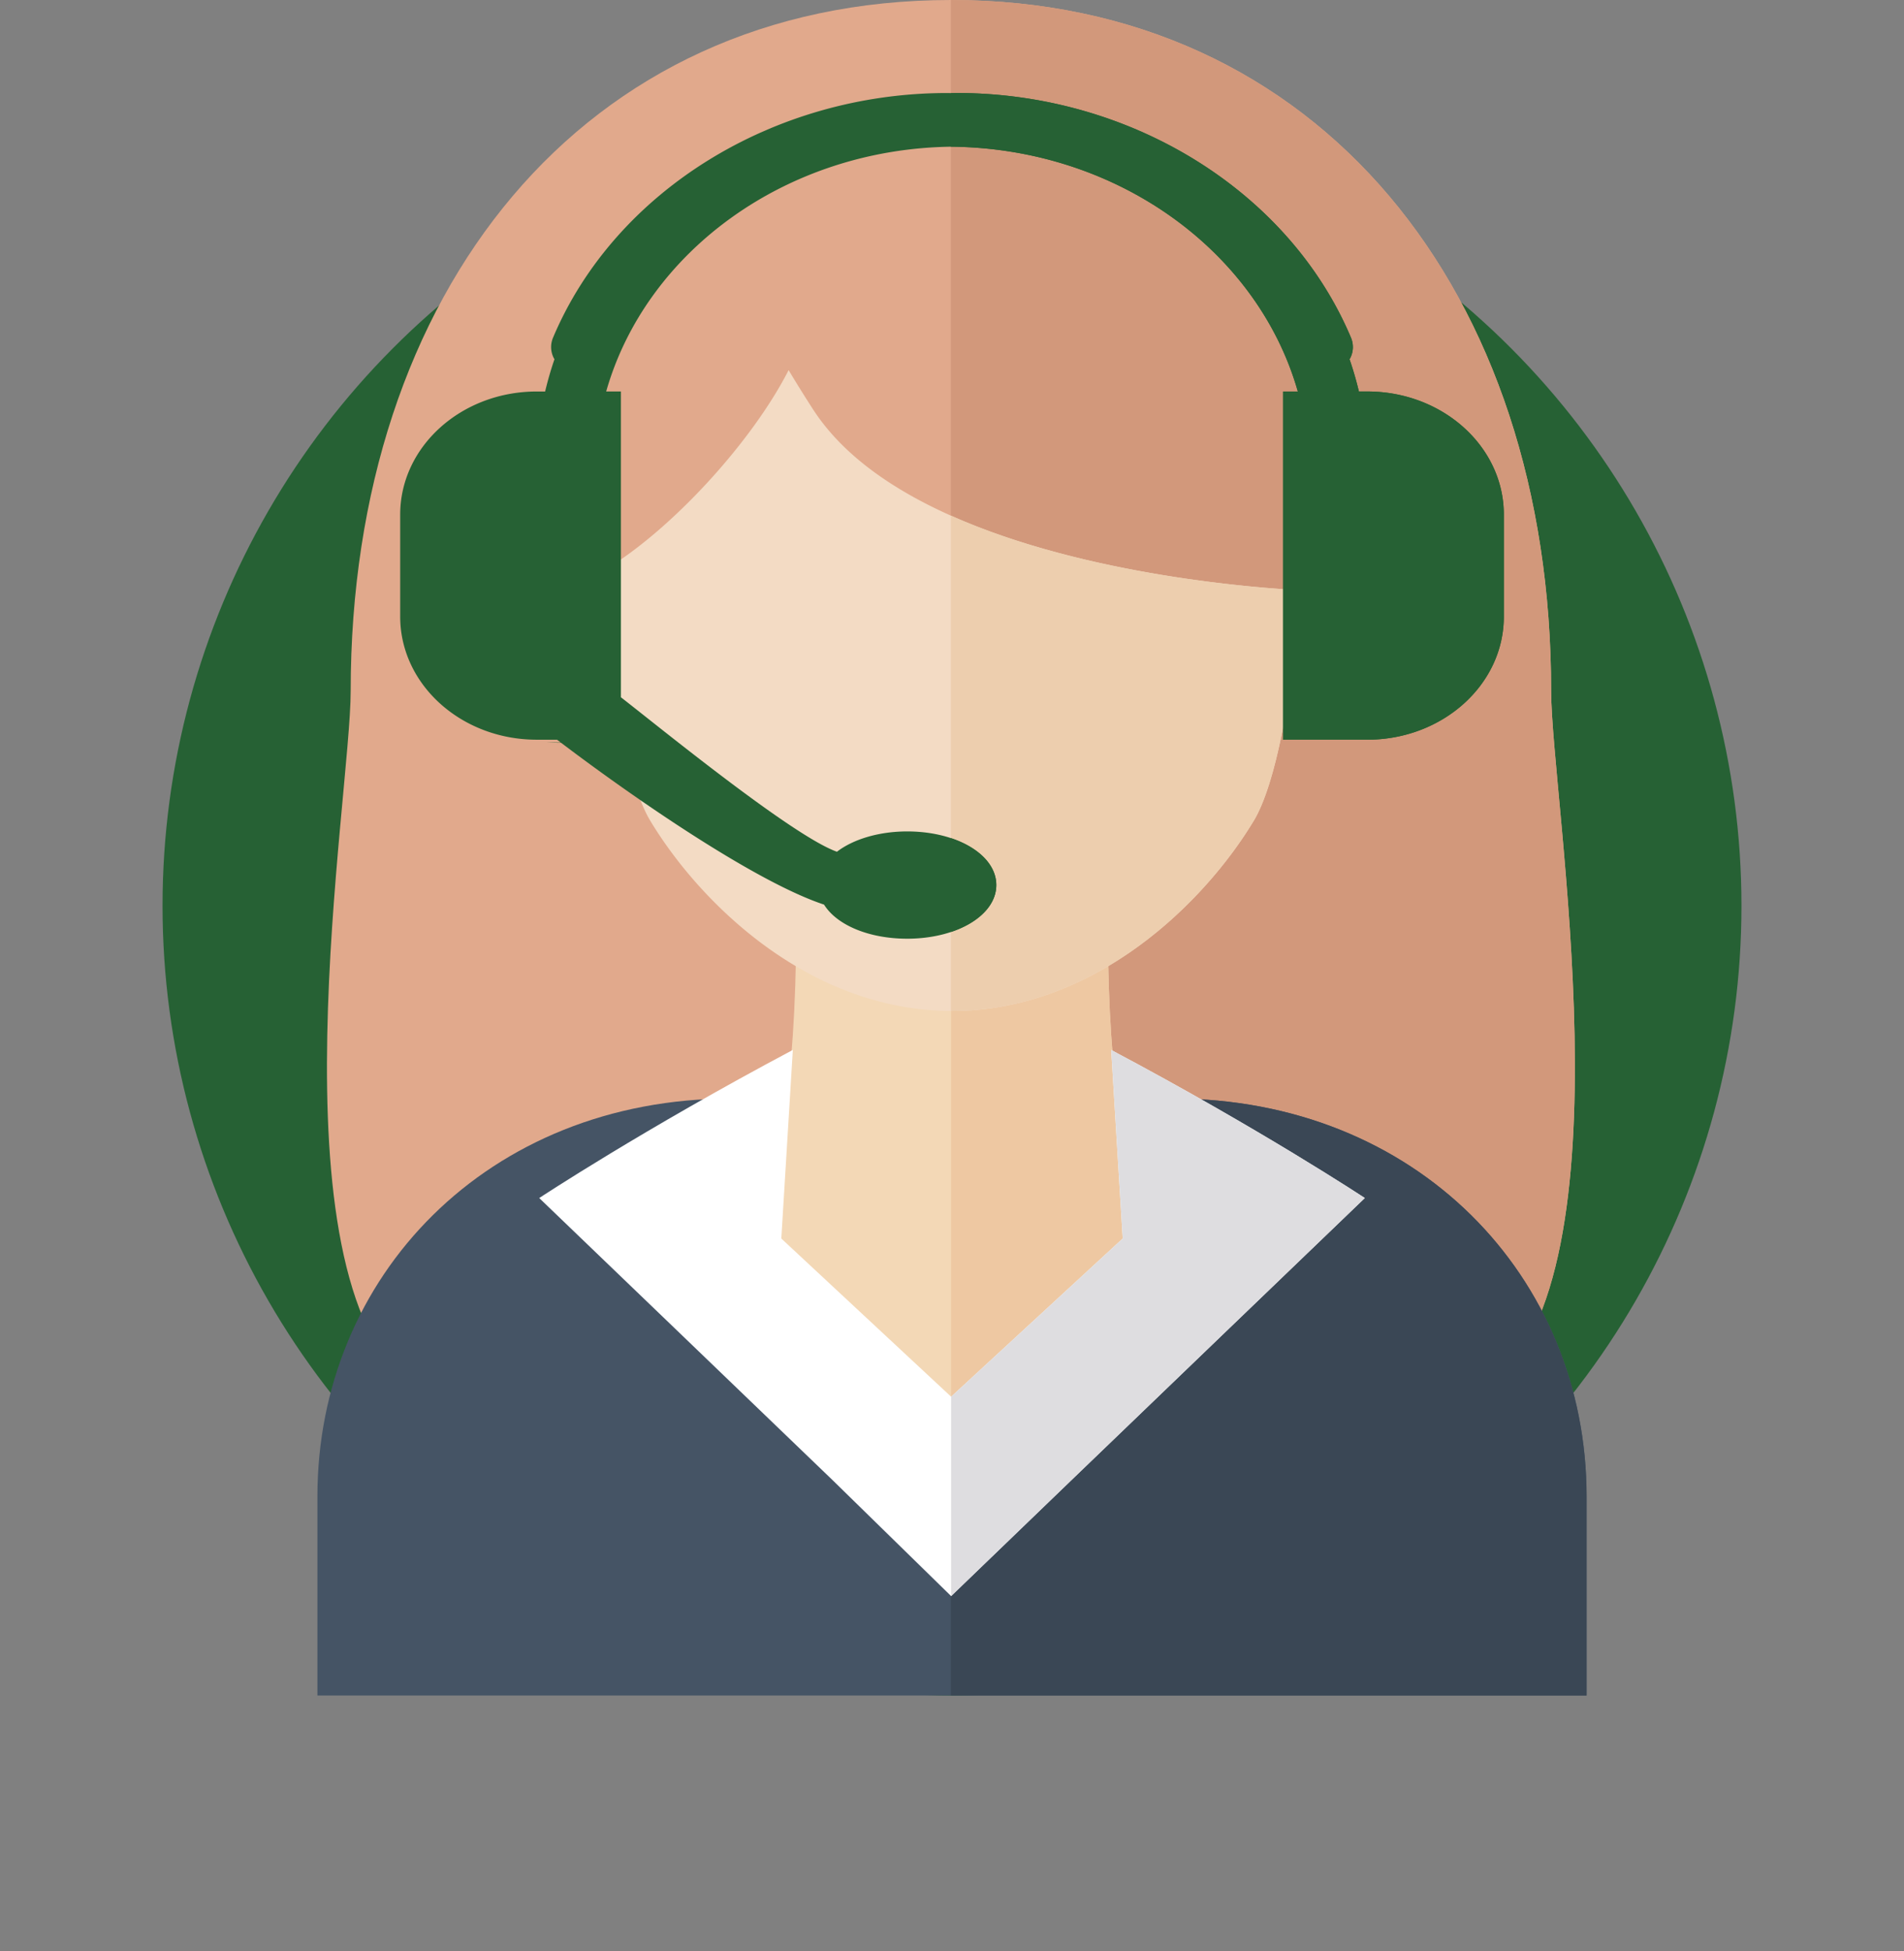
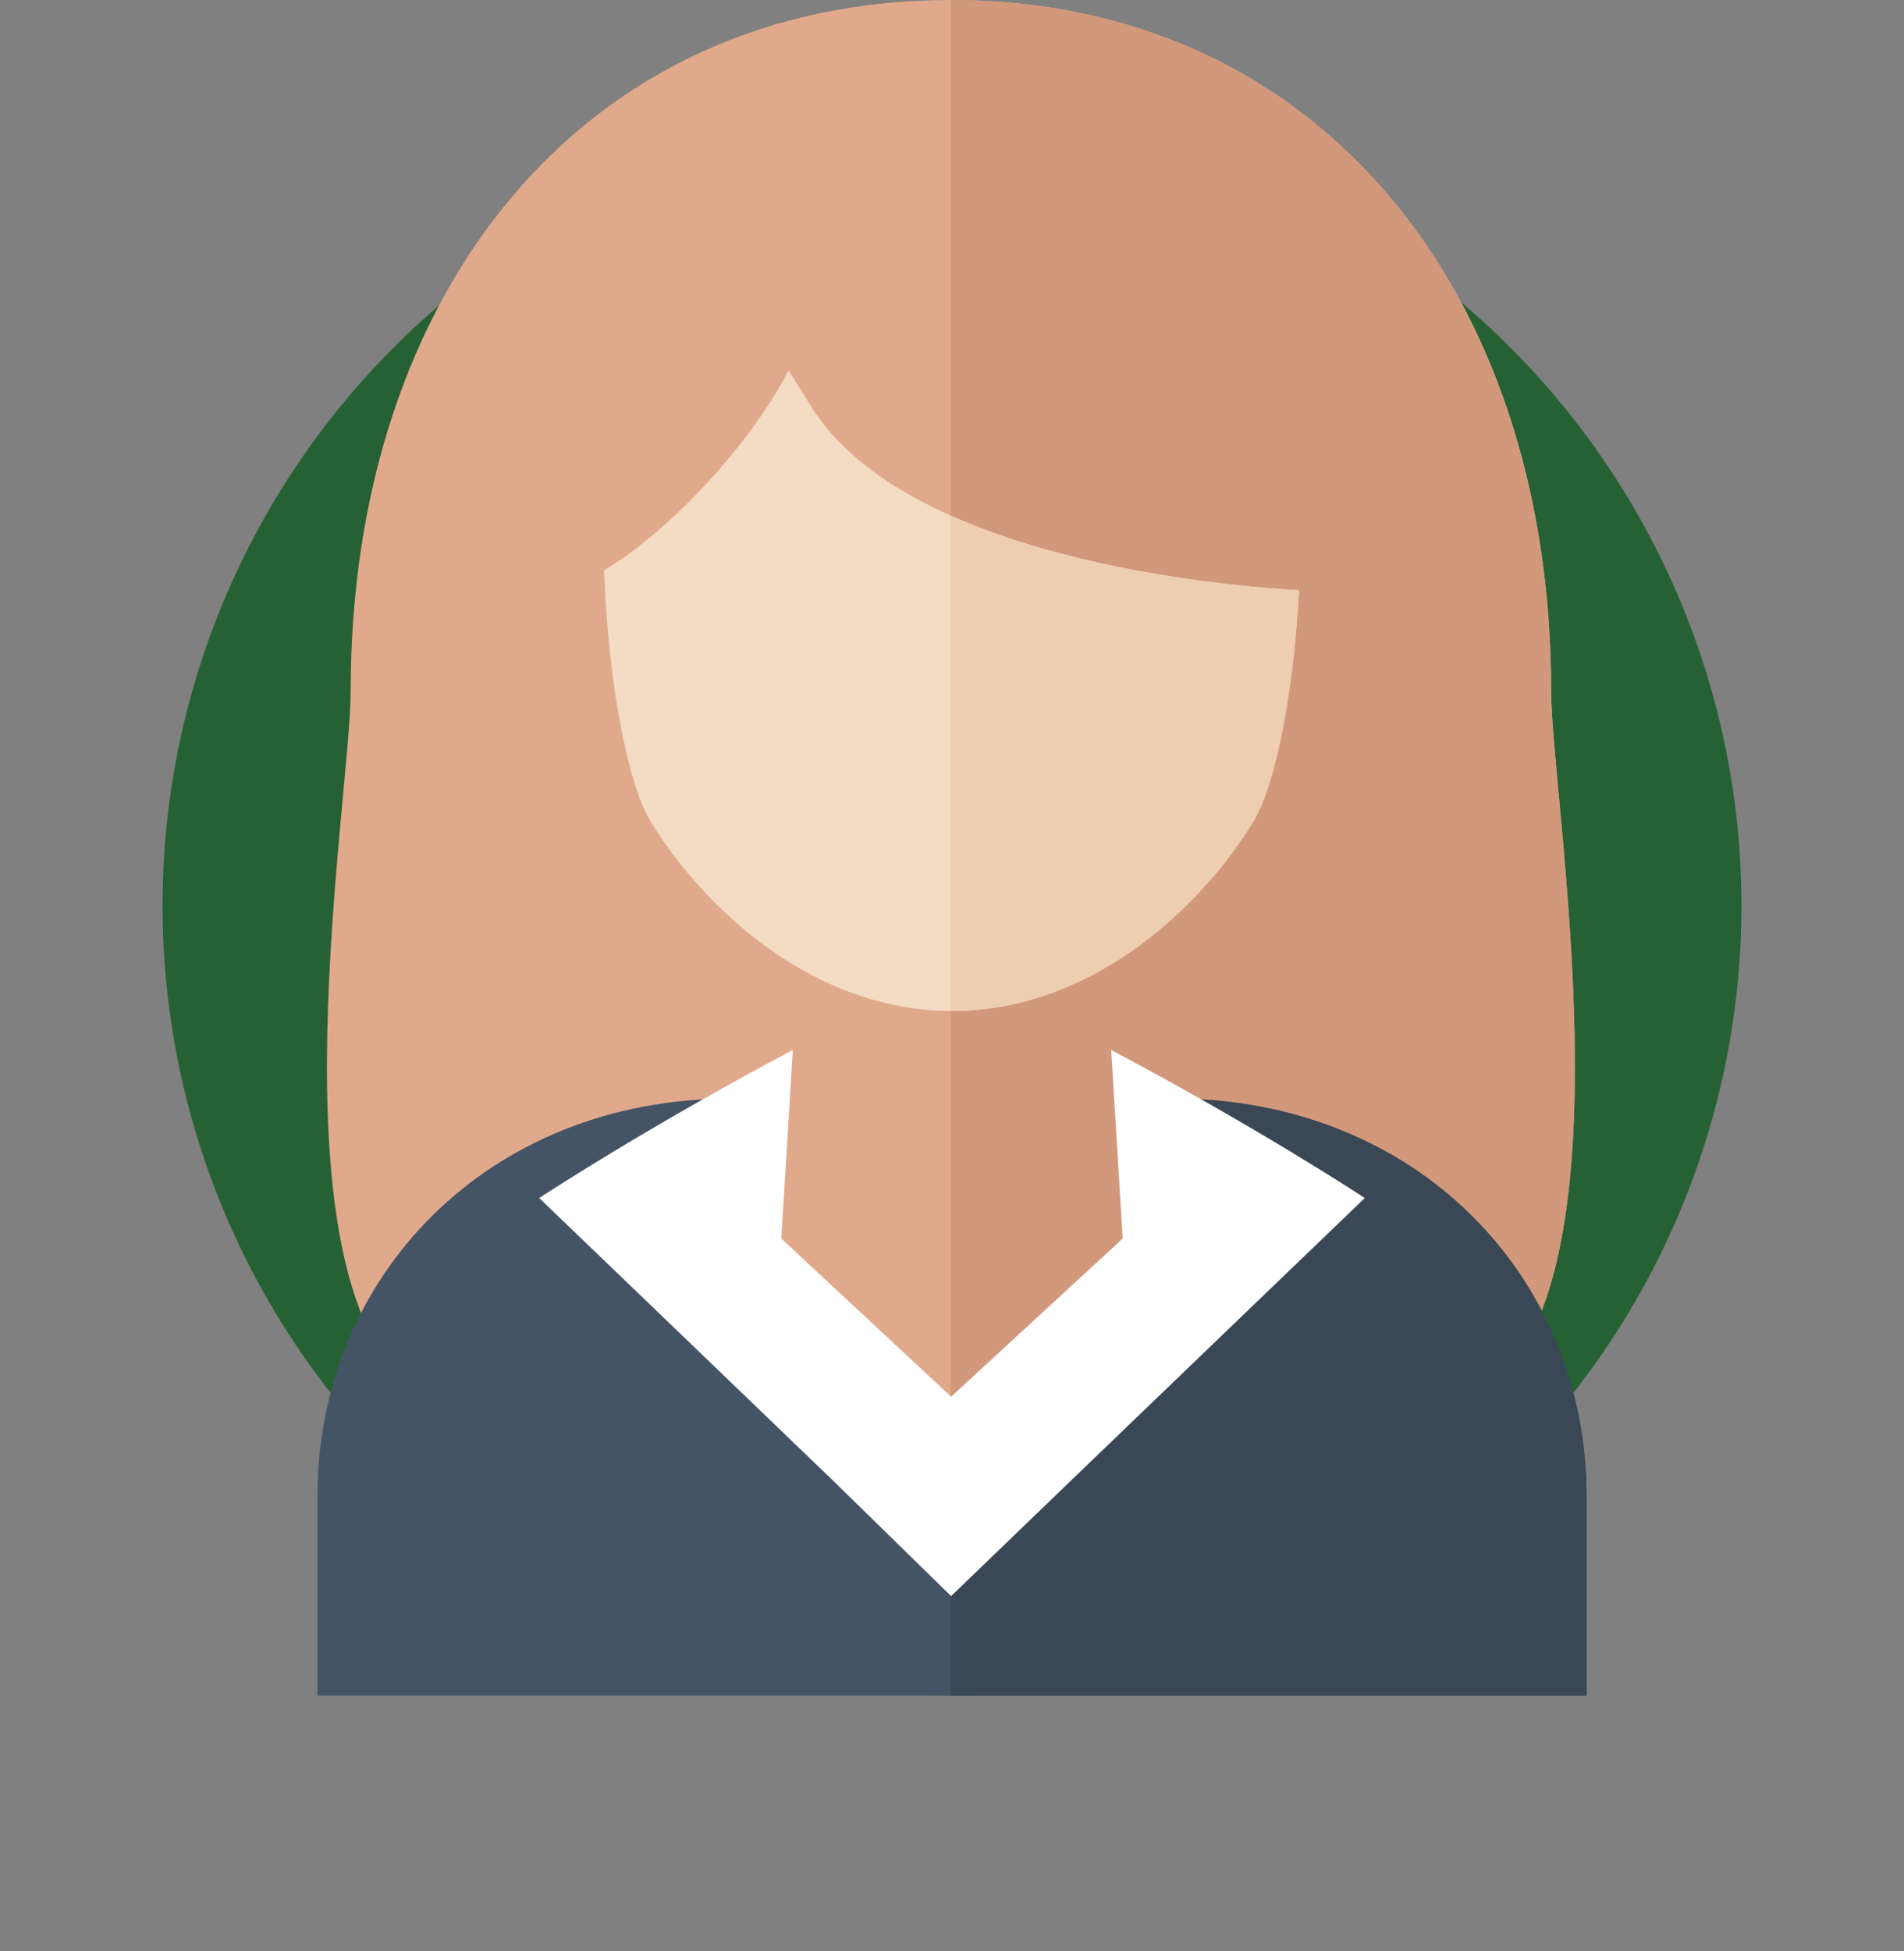
<svg xmlns="http://www.w3.org/2000/svg" width="82" height="84" fill="none" viewBox="0 0 82 84">
  <rect x="0" y="0" width="82" height="84" fill="#808080" stroke="none" />
  <circle cx="41" cy="39" r="34" fill="#266134" />
  <path fill="#E1A98C" d="M64.197 59.731c6.165-5.066 2.606-25.366 2.606-29.985C66.803 12.59 56.816 0 40.953 0c-15.862 0-25.85 12.59-25.85 29.746 0 4.619-3.559 24.92 2.607 29.985 8.588 7.057 37.898 7.057 46.487 0Z" />
  <path fill="#D2987B" d="M66.803 29.746C66.803 12.59 56.816 0 40.953 0v65.023c9.475 0 18.95-1.764 23.244-5.292 6.165-5.066 2.606-25.366 2.606-29.985Z" />
-   <path fill="#F3D8B6" d="M51.09 57.184s-3.377-3.878-3.377-17.135H34.288c0 13.257-3.378 17.135-3.378 17.135 0 9.973 6.736 10.28 9.506 11.21v.323s.215-.04.584-.143c.37.104.584.143.584.143v-.323c2.77-.93 9.507-1.237 9.507-11.21Z" />
-   <path fill="#EEC8A2" d="M47.713 40.049h-6.129l-.623-.005v28.525c.37.103.623.148.623.148v-.323c2.77-.93 9.507-1.237 9.507-11.21 0 0-3.378-3.878-3.378-17.135Z" />
  <path fill="#455465" d="M50.506 47.298S51.338 64.433 41 64.433c-9.03 0-9.506-17.135-9.506-17.135-10.5 0-17.824 7.671-17.824 17.135V73h54.66v-8.567c0-9.463-7.323-17.135-17.824-17.135Z" />
  <path fill="#3A4755" d="M50.506 47.298S51.338 64.433 41 64.433l-.047-.002V73H68.33v-8.567c0-9.463-7.323-17.135-17.824-17.135Z" />
-   <path fill="#F3DBC4" d="M35.014 17.623a56.732 56.732 0 0 1-1.05-1.687c-1.6 3.129-5.08 6.909-7.947 8.618.173 4.785 1.008 9.152 1.98 10.77 2.113 3.516 6.828 8.203 13.004 8.203 6.175 0 10.889-4.687 13.002-8.202.915-1.522 1.707-5.473 1.943-9.915-2.22-.114-16.61-1.1-20.932-7.787Z" />
+   <path fill="#F3DBC4" d="M35.014 17.623a56.732 56.732 0 0 1-1.05-1.687c-1.6 3.129-5.08 6.909-7.947 8.618.173 4.785 1.008 9.152 1.98 10.77 2.113 3.516 6.828 8.203 13.004 8.203 6.175 0 10.889-4.687 13.002-8.202.915-1.522 1.707-5.473 1.943-9.915-2.22-.114-16.61-1.1-20.932-7.787" />
  <path fill="#EDCEAE" d="M40.954 22.202v21.324l.047.001c6.175 0 10.889-4.687 13.002-8.202.915-1.522 1.707-5.473 1.943-9.915-1.56-.08-9.13-.591-14.992-3.208Z" />
-   <path fill="#266134" d="M58.883 16.855h-.359a14.72 14.72 0 0 0-.404-1.39c.01-.017.023-.031.032-.05.14-.28.15-.594.029-.881-2.659-6.298-9.481-10.53-16.975-10.53-.07 0-.137.004-.206.005-.07 0-.137-.004-.206-.004-7.495 0-14.316 4.23-16.974 10.528-.122.287-.112.6.028.881.009.018.022.034.032.052-.157.454-.29.918-.403 1.39h-.36c-3.249 0-5.882 2.373-5.882 5.3v4.391c0 2.928 2.633 5.301 5.882 5.301h.873l.16.121h-.606c.19.008.382.013.568.013l.053-.001c3.193 2.42 8.38 5.993 11.324 6.967.554.888 1.943 1.468 3.581 1.468 2.152 0 3.838-1.015 3.838-2.31 0-1.294-1.686-2.309-3.838-2.309-1.2 0-2.313.328-3.025.875-1.913-.677-7.671-5.385-9.304-6.651V16.854h-.634C27.812 10.86 33.827 6.4 41 6.316c7.173.084 13.188 4.544 14.894 10.54h-.634v14.992h3.624c3.248 0 5.882-2.373 5.882-5.3v-4.391c0-2.928-2.634-5.302-5.883-5.302Z" />
-   <path fill="#266134" d="M58.883 16.855h-.359a14.72 14.72 0 0 0-.404-1.39c.01-.017.023-.031.032-.05.14-.28.15-.594.029-.881-2.659-6.298-9.481-10.53-16.975-10.53-.07 0-.137.004-.206.005l-.047-.001v2.31L41 6.316c7.172.084 13.188 4.544 14.893 10.54h-.634v14.992h3.624c3.249 0 5.883-2.373 5.883-5.3v-4.391c0-2.928-2.634-5.302-5.883-5.302ZM40.953 36.086v4.04c1.175-.39 1.955-1.14 1.955-2.02 0-.88-.78-1.63-1.955-2.02Z" />
  <path fill="#fff" d="m47.856 45.207.496 8.118-7.39 6.811-7.313-6.81.496-8.12c-6.46 3.428-10.922 6.376-10.922 6.376l5.839 5.611 6.8 6.54 5.1 4.987 5.176-4.987 6.801-6.54 5.839-5.611s-4.462-2.948-10.922-6.375Z" />
-   <path fill="#DEDDE0" d="m47.856 45.207.496 8.118-7.39 6.811v8.584l5.176-4.987 6.801-6.54 5.839-5.611s-4.462-2.948-10.922-6.375Z" />
</svg>